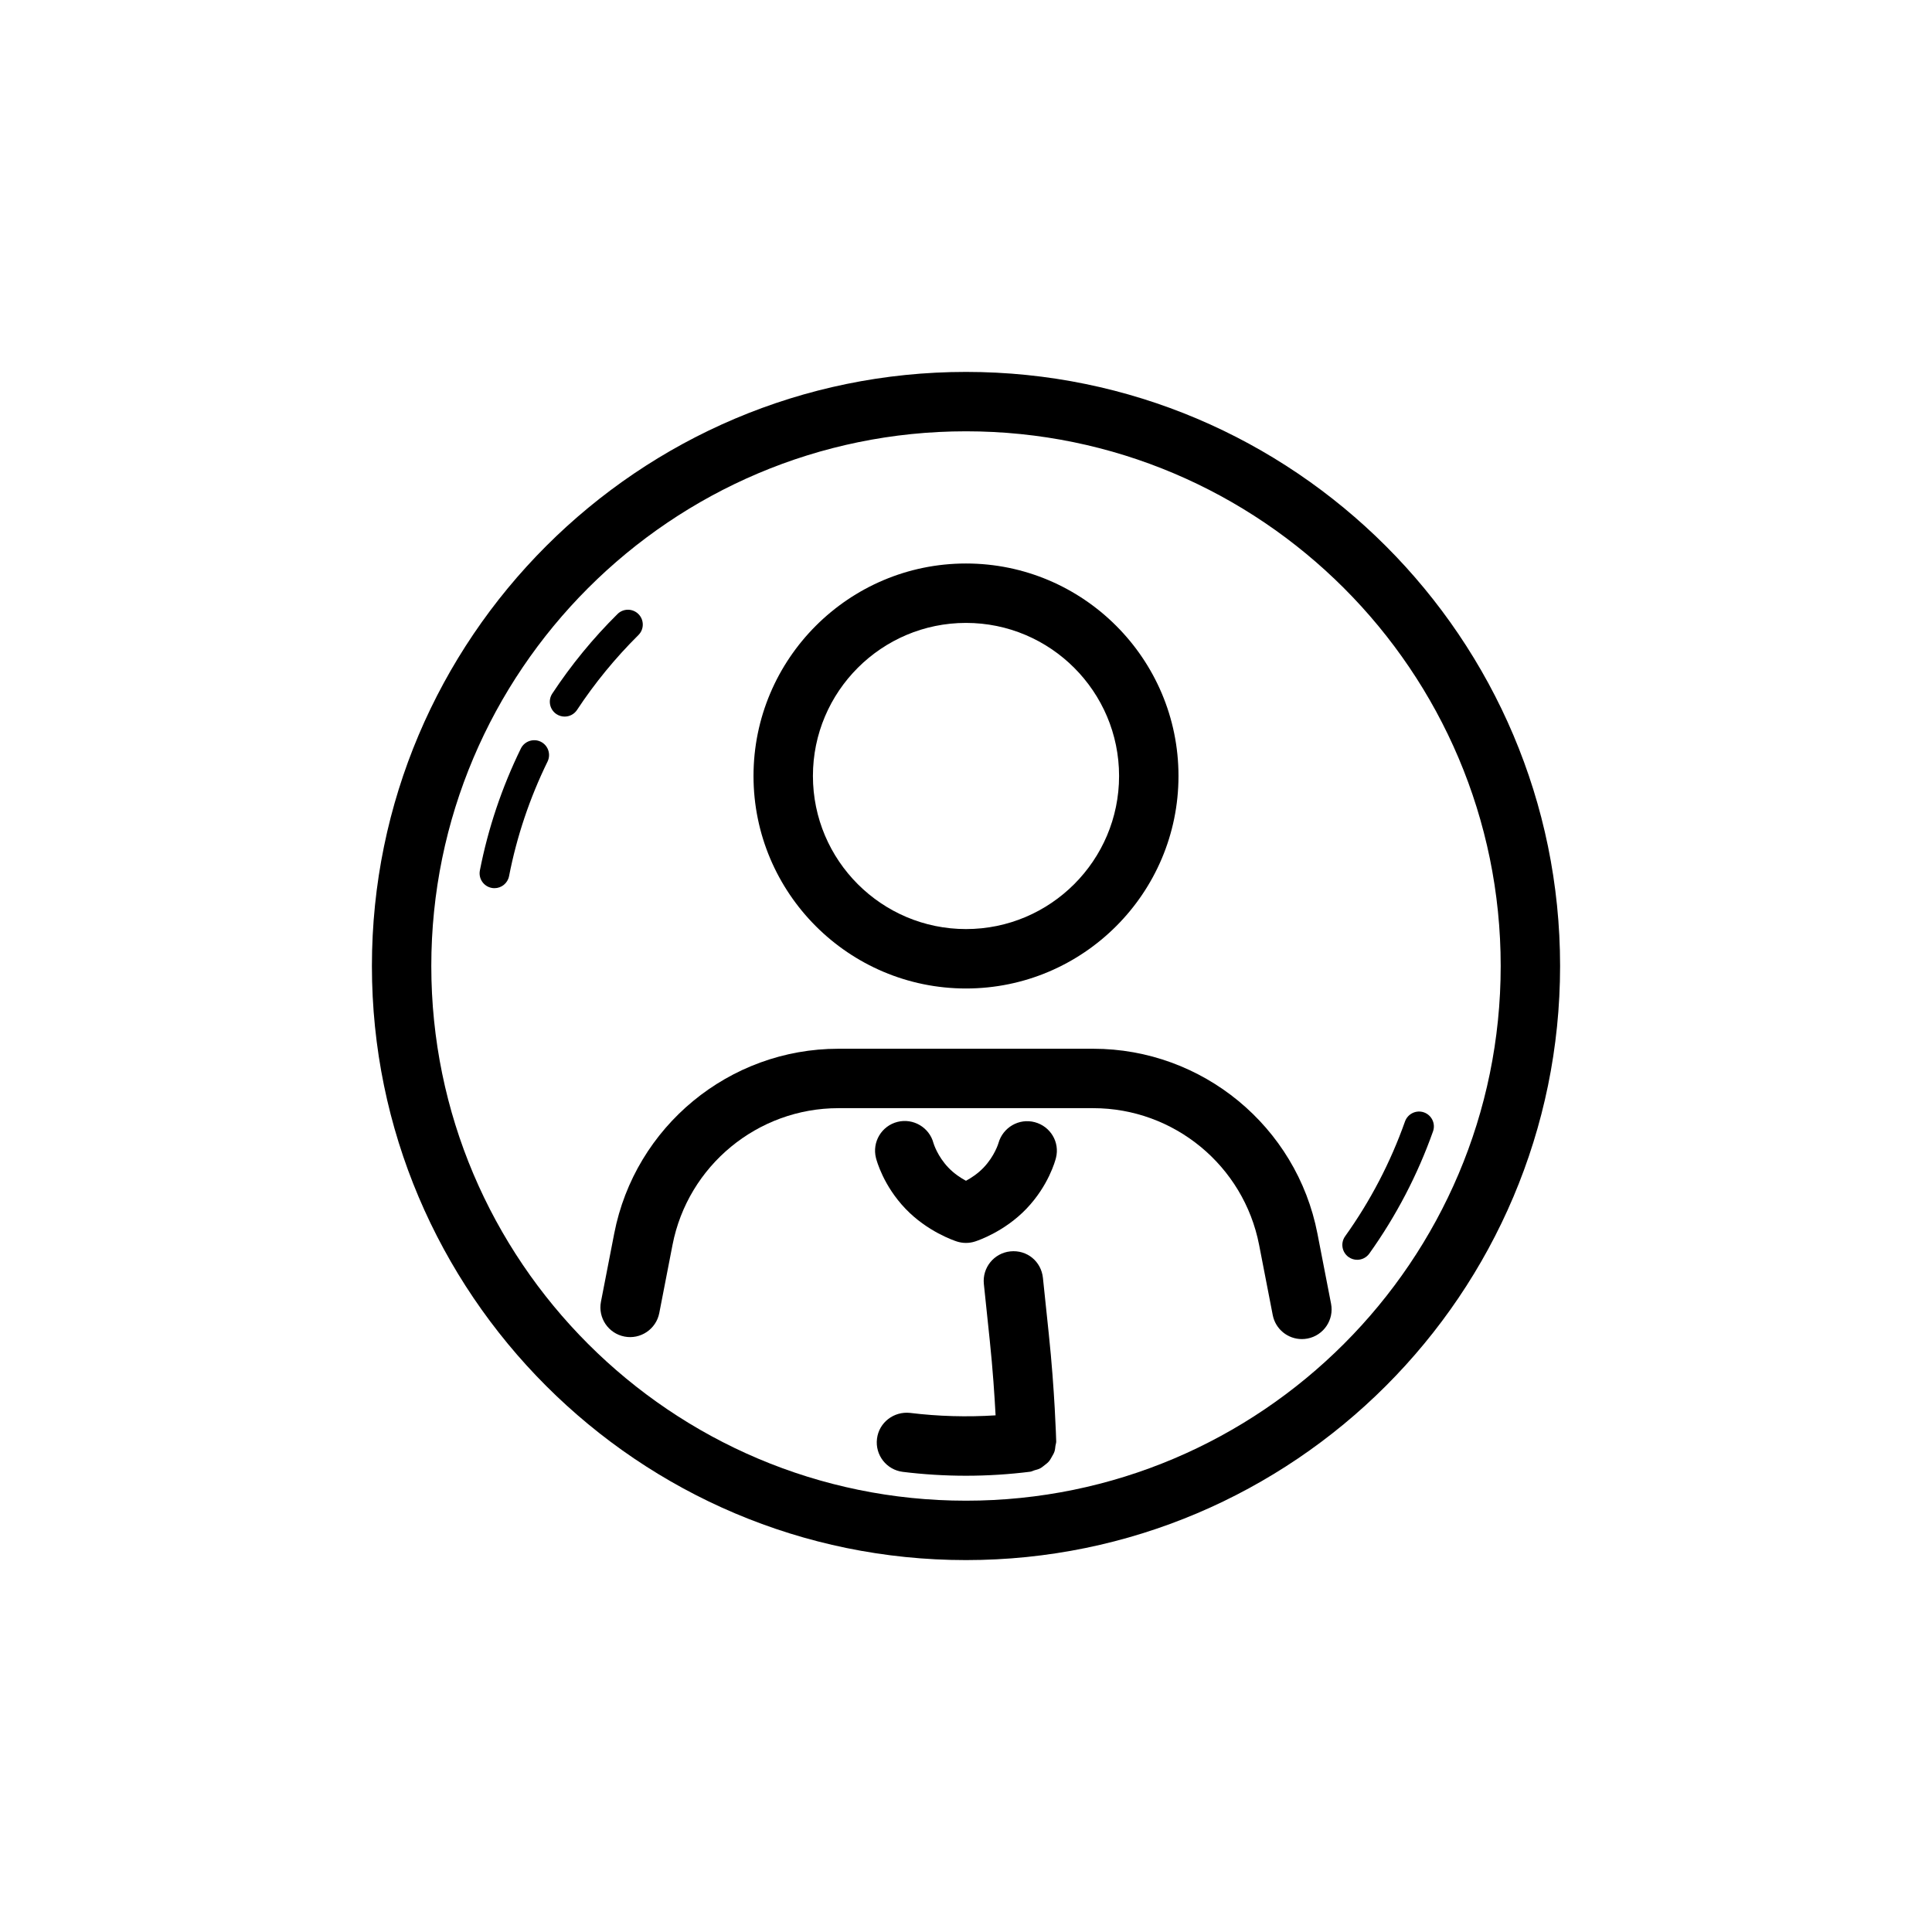
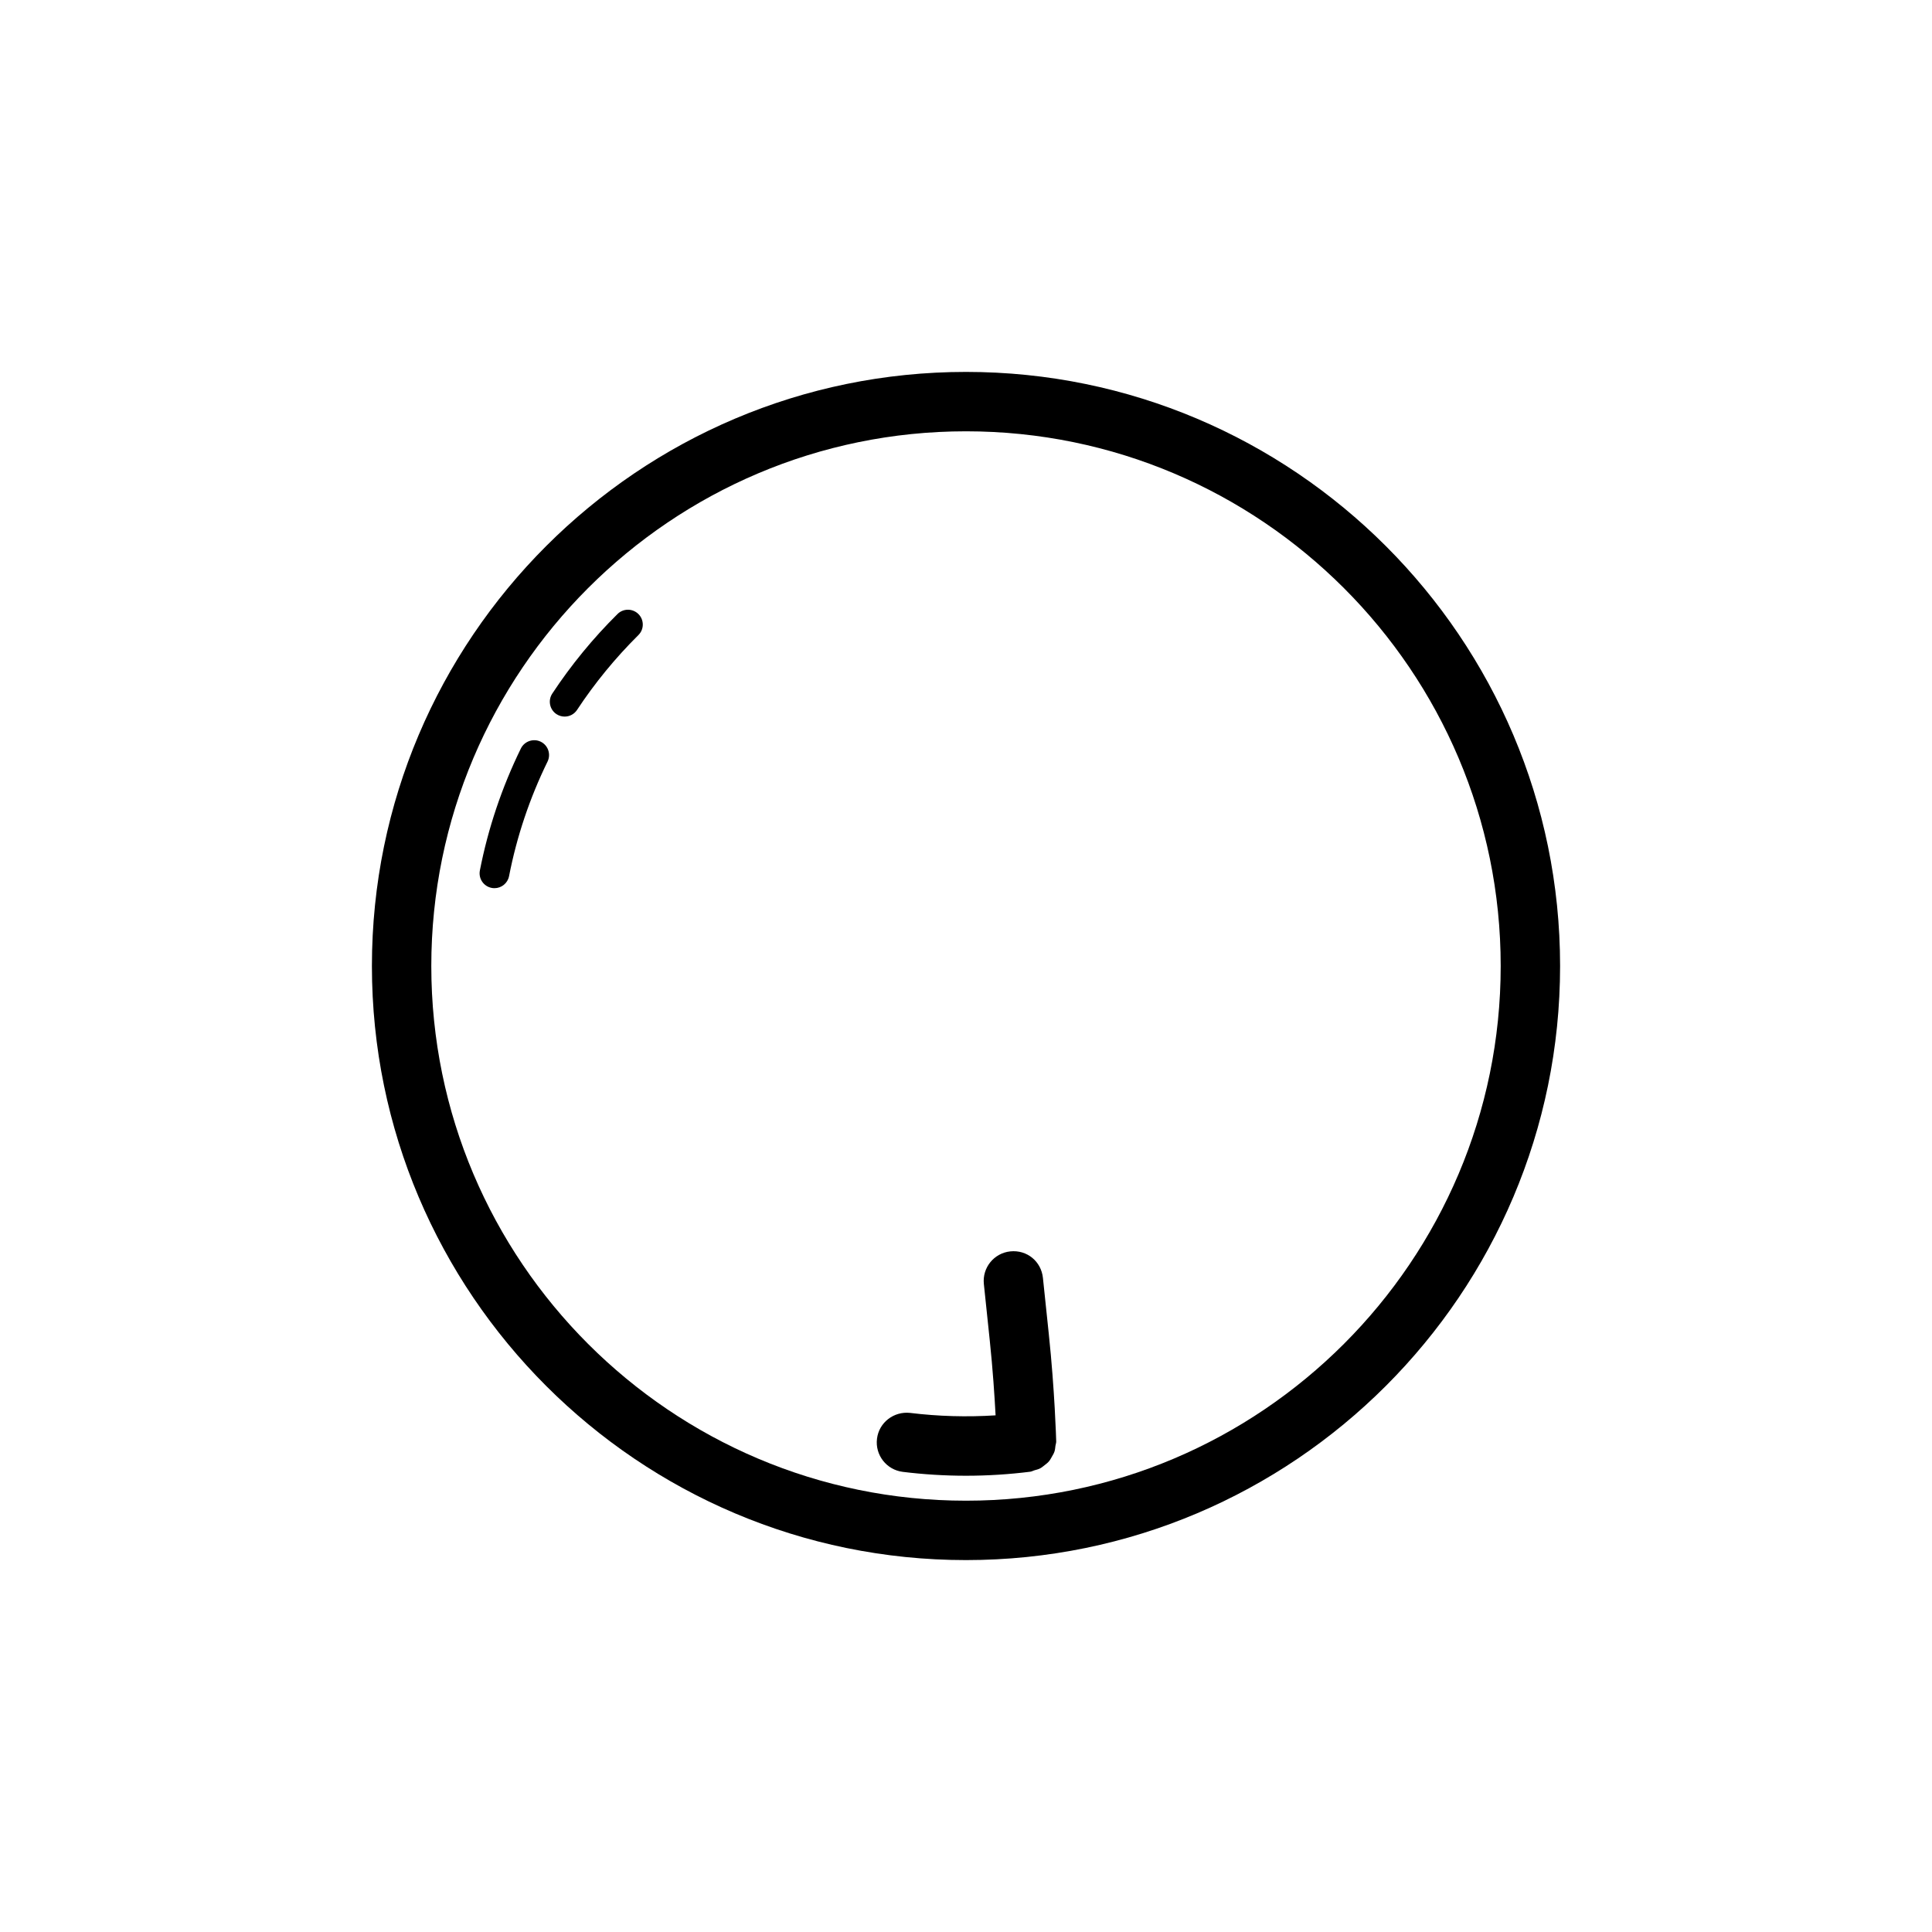
<svg xmlns="http://www.w3.org/2000/svg" fill="#000000" width="800px" height="800px" version="1.1" viewBox="144 144 512 512">
  <g>
-     <path d="m400 405.96c31.051 0 56.312-25.262 56.312-56.316 0-31.051-25.262-56.312-56.312-56.312s-56.312 25.262-56.312 56.312c0 31.055 25.262 56.316 56.312 56.316zm0-96.883c22.371 0 40.566 18.199 40.566 40.566 0 22.371-18.195 40.57-40.566 40.57s-40.566-18.199-40.566-40.57c-0.004-22.367 18.195-40.566 40.566-40.566z" />
-     <path d="m303.26 488.97c-0.832 4.269 1.953 8.402 6.227 9.23 4.234 0.836 8.395-1.957 9.227-6.223l3.512-18.078c4.082-20.988 22.562-36.223 43.949-36.223h67.551c21.387 0 39.867 15.238 43.949 36.227l3.613 18.602c0.73 3.758 4.019 6.367 7.719 6.367 0.5 0 1-0.047 1.508-0.145 4.266-0.828 7.059-4.957 6.227-9.23l-3.613-18.598c-5.512-28.375-30.488-48.969-59.402-48.969h-67.551c-28.914 0-53.891 20.594-59.402 48.965z" />
    <path d="m400 557.44c86.816 0 157.44-70.629 157.44-157.44s-70.625-157.44-157.44-157.44-157.44 70.629-157.44 157.44 70.625 157.44 157.44 157.44zm0-299.14c78.129 0 141.7 63.562 141.7 141.7 0 78.133-63.566 141.7-141.7 141.7s-141.7-63.562-141.7-141.7c-0.004-78.129 63.566-141.7 141.7-141.7z" />
    <path d="m313.21 306.75c-1.531-1.543-4.035-1.559-5.566-0.023-6.481 6.414-12.293 13.508-17.281 21.074-1.199 1.812-0.699 4.258 1.113 5.453 0.668 0.438 1.422 0.648 2.168 0.648 1.277 0 2.527-0.621 3.281-1.77 4.695-7.117 10.164-13.789 16.25-19.824 1.551-1.523 1.562-4.016 0.035-5.559z" />
    <path d="m287.3 340.56c-1.93-0.945-4.305-0.145-5.266 1.805-5.019 10.266-8.68 21.141-10.863 32.32-0.414 2.133 0.977 4.203 3.113 4.617 0.254 0.051 0.508 0.074 0.762 0.074 1.844 0 3.488-1.305 3.859-3.184 2.043-10.504 5.481-20.723 10.203-30.371 0.949-1.949 0.145-4.305-1.809-5.262z" />
-     <path d="m503.67 477.86c1.223 0 2.438-0.574 3.207-1.645 7.117-9.969 12.801-20.867 16.891-32.398 0.723-2.047-0.355-4.297-2.398-5.023-2.043-0.719-4.289 0.352-5.027 2.394-3.836 10.84-9.18 21.082-15.875 30.445-1.262 1.773-0.852 4.227 0.914 5.492 0.691 0.496 1.496 0.734 2.289 0.734z" />
-     <path d="m418.23 441.39c-4.191-1.117-8.457 1.387-9.625 5.531-0.008 0.035-0.984 3.414-3.961 6.523-1.516 1.582-3.266 2.727-4.652 3.473-1.383-0.746-3.137-1.887-4.652-3.473-2.898-3.023-3.898-6.309-3.961-6.512-1.098-4.168-5.375-6.668-9.531-5.625-4.219 1.062-6.773 5.34-5.711 9.555 0.184 0.734 1.977 7.352 7.824 13.465 5.797 6.055 12.848 8.434 13.629 8.684 0.777 0.25 1.59 0.375 2.398 0.375 0.809 0 1.621-0.125 2.398-0.375 0.785-0.25 7.832-2.629 13.629-8.684 5.852-6.113 7.641-12.73 7.824-13.465 1.062-4.172-1.453-8.359-5.609-9.473z" />
+     <path d="m503.67 477.86z" />
    <path d="m423.7 527.18c0.051-0.398 0.215-0.762 0.207-1.176-0.016-0.539-0.375-13.395-1.961-28.441l-1.562-14.922c-0.453-4.32-4.176-7.473-8.648-7.012-4.32 0.453-7.457 4.324-7.004 8.648l1.562 14.926c0.809 7.691 1.277 14.816 1.547 19.875-7.547 0.484-15.195 0.273-22.652-0.645-4.32-0.469-8.25 2.535-8.777 6.848-0.539 4.316 2.527 8.246 6.844 8.777 5.527 0.68 11.164 1.027 16.742 1.027 5.68 0 11.41-0.359 17.02-1.066 0.406-0.051 0.734-0.266 1.117-0.375 0.516-0.145 1.023-0.258 1.488-0.5 0.449-0.234 0.812-0.551 1.207-0.859 0.402-0.316 0.801-0.605 1.133-0.992 0.324-0.379 0.543-0.812 0.793-1.246 0.254-0.441 0.516-0.859 0.68-1.348s0.199-1 0.266-1.52z" />
  </g>
</svg>